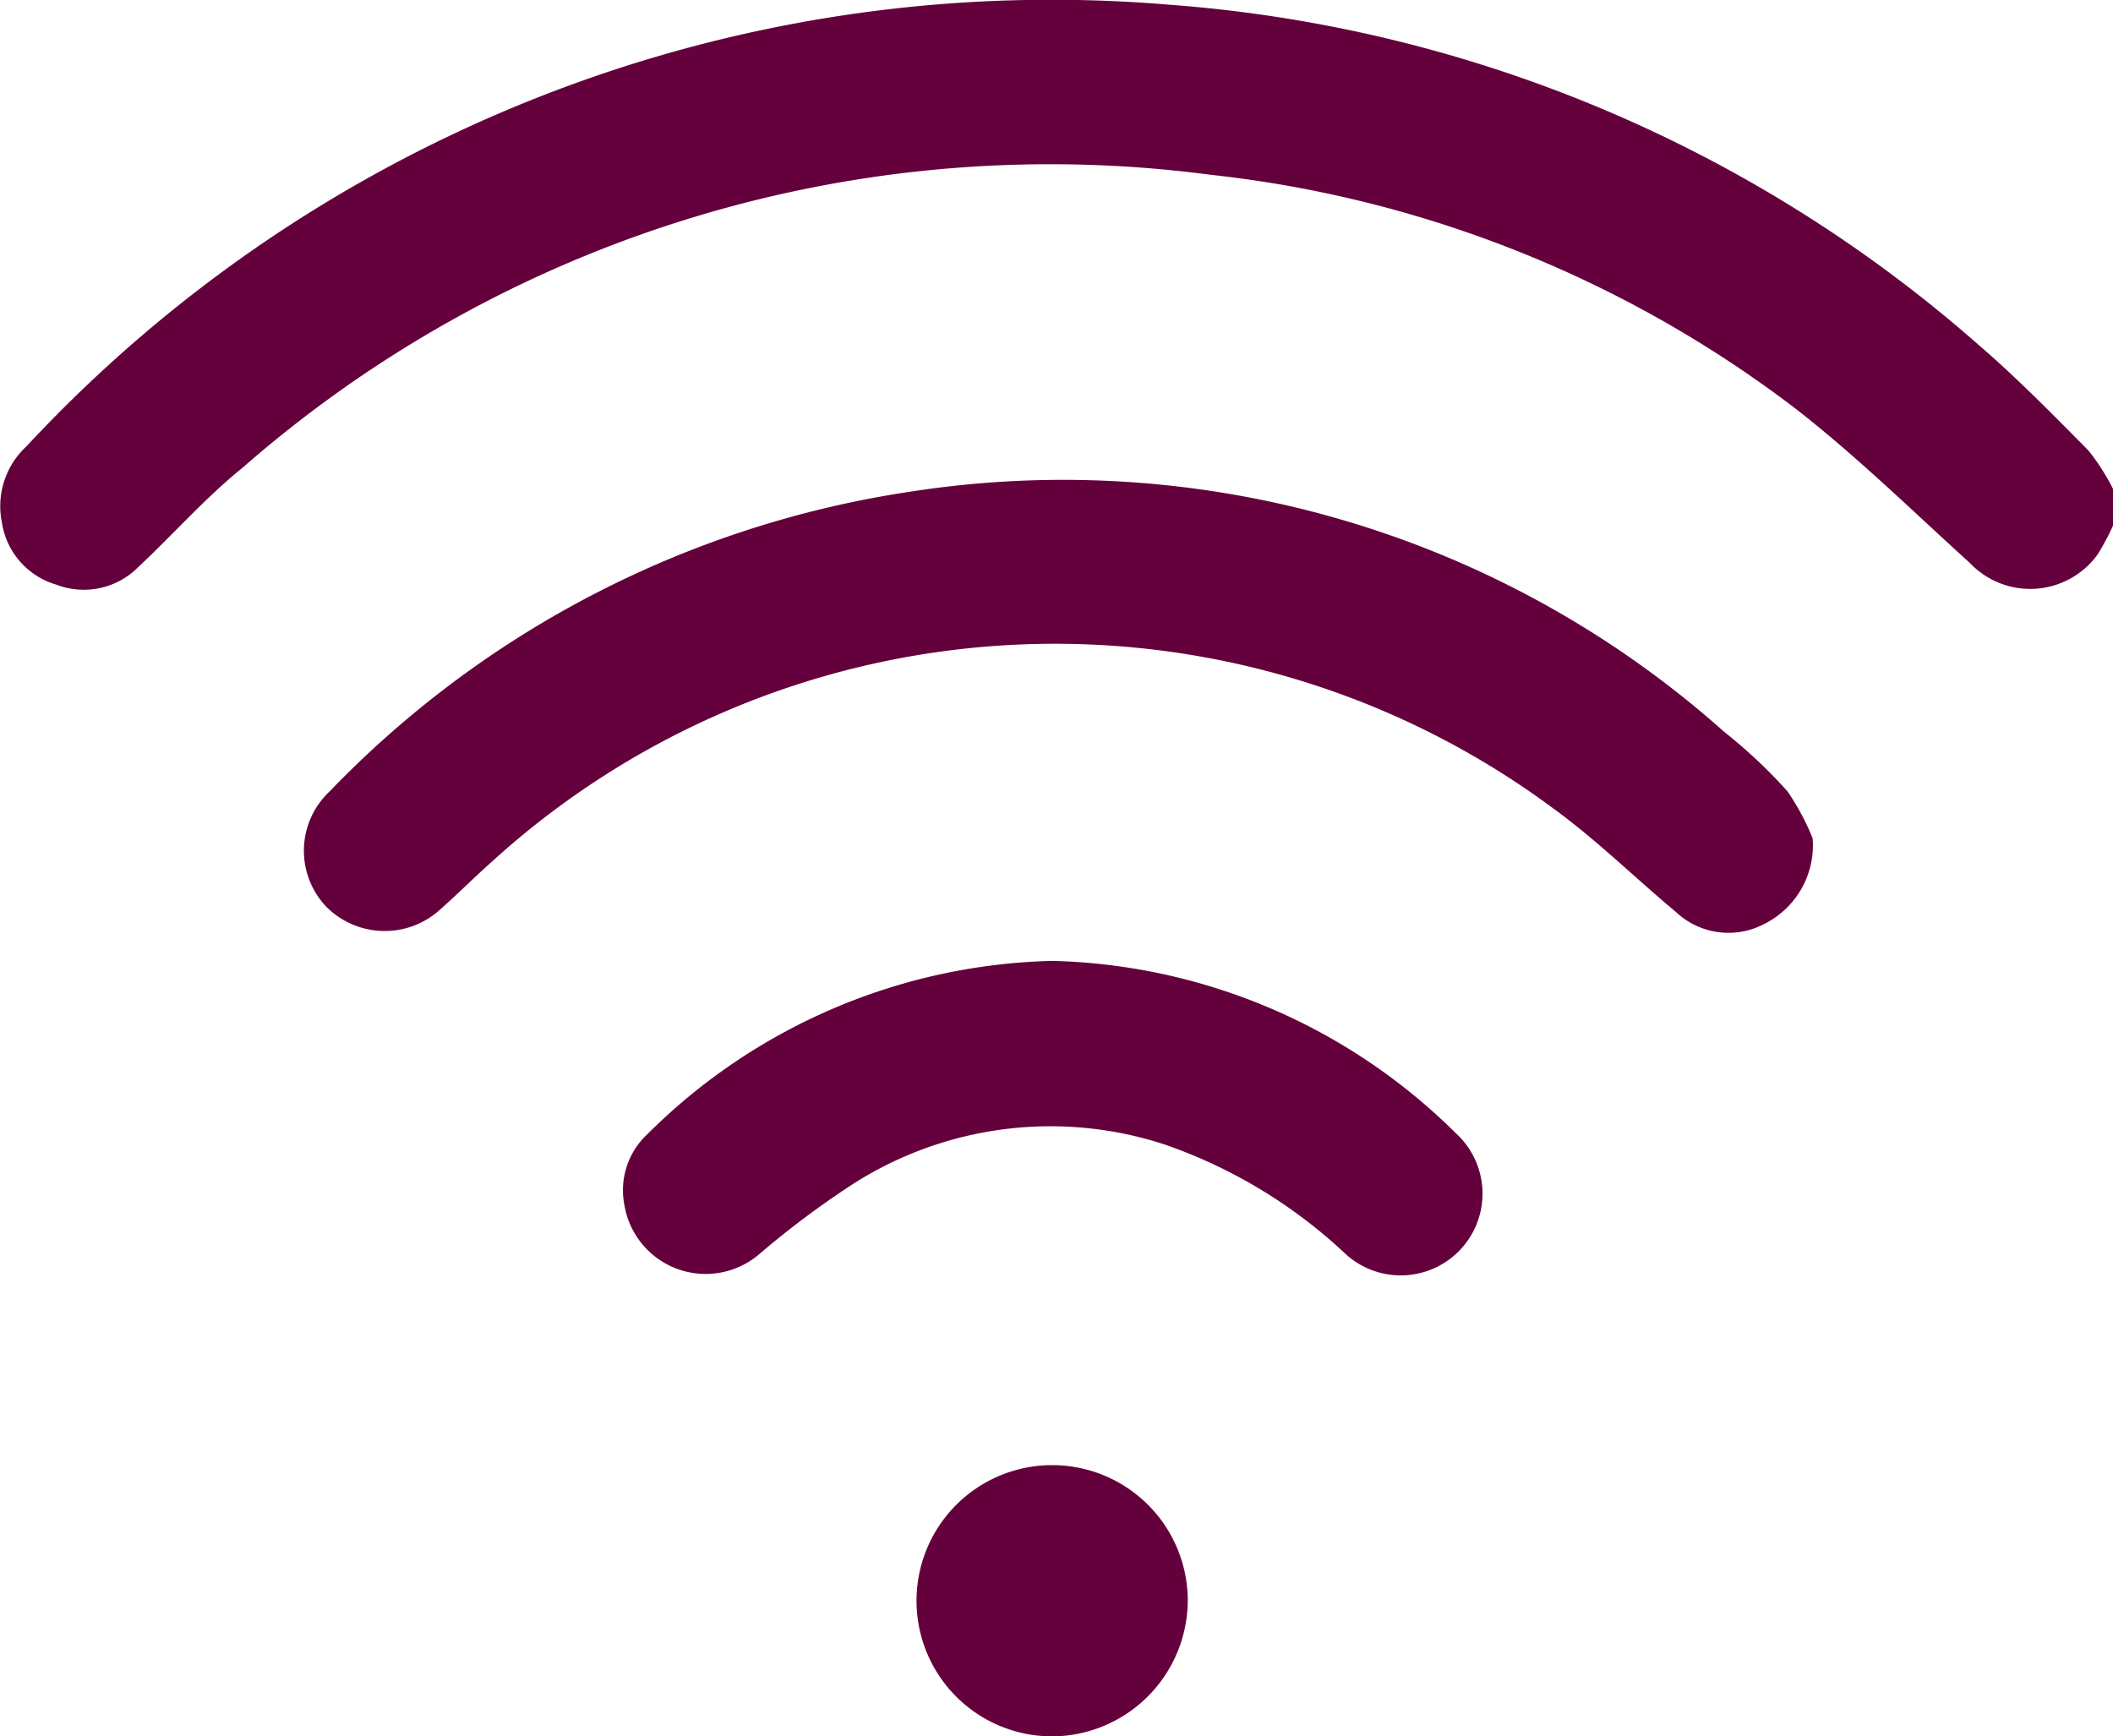
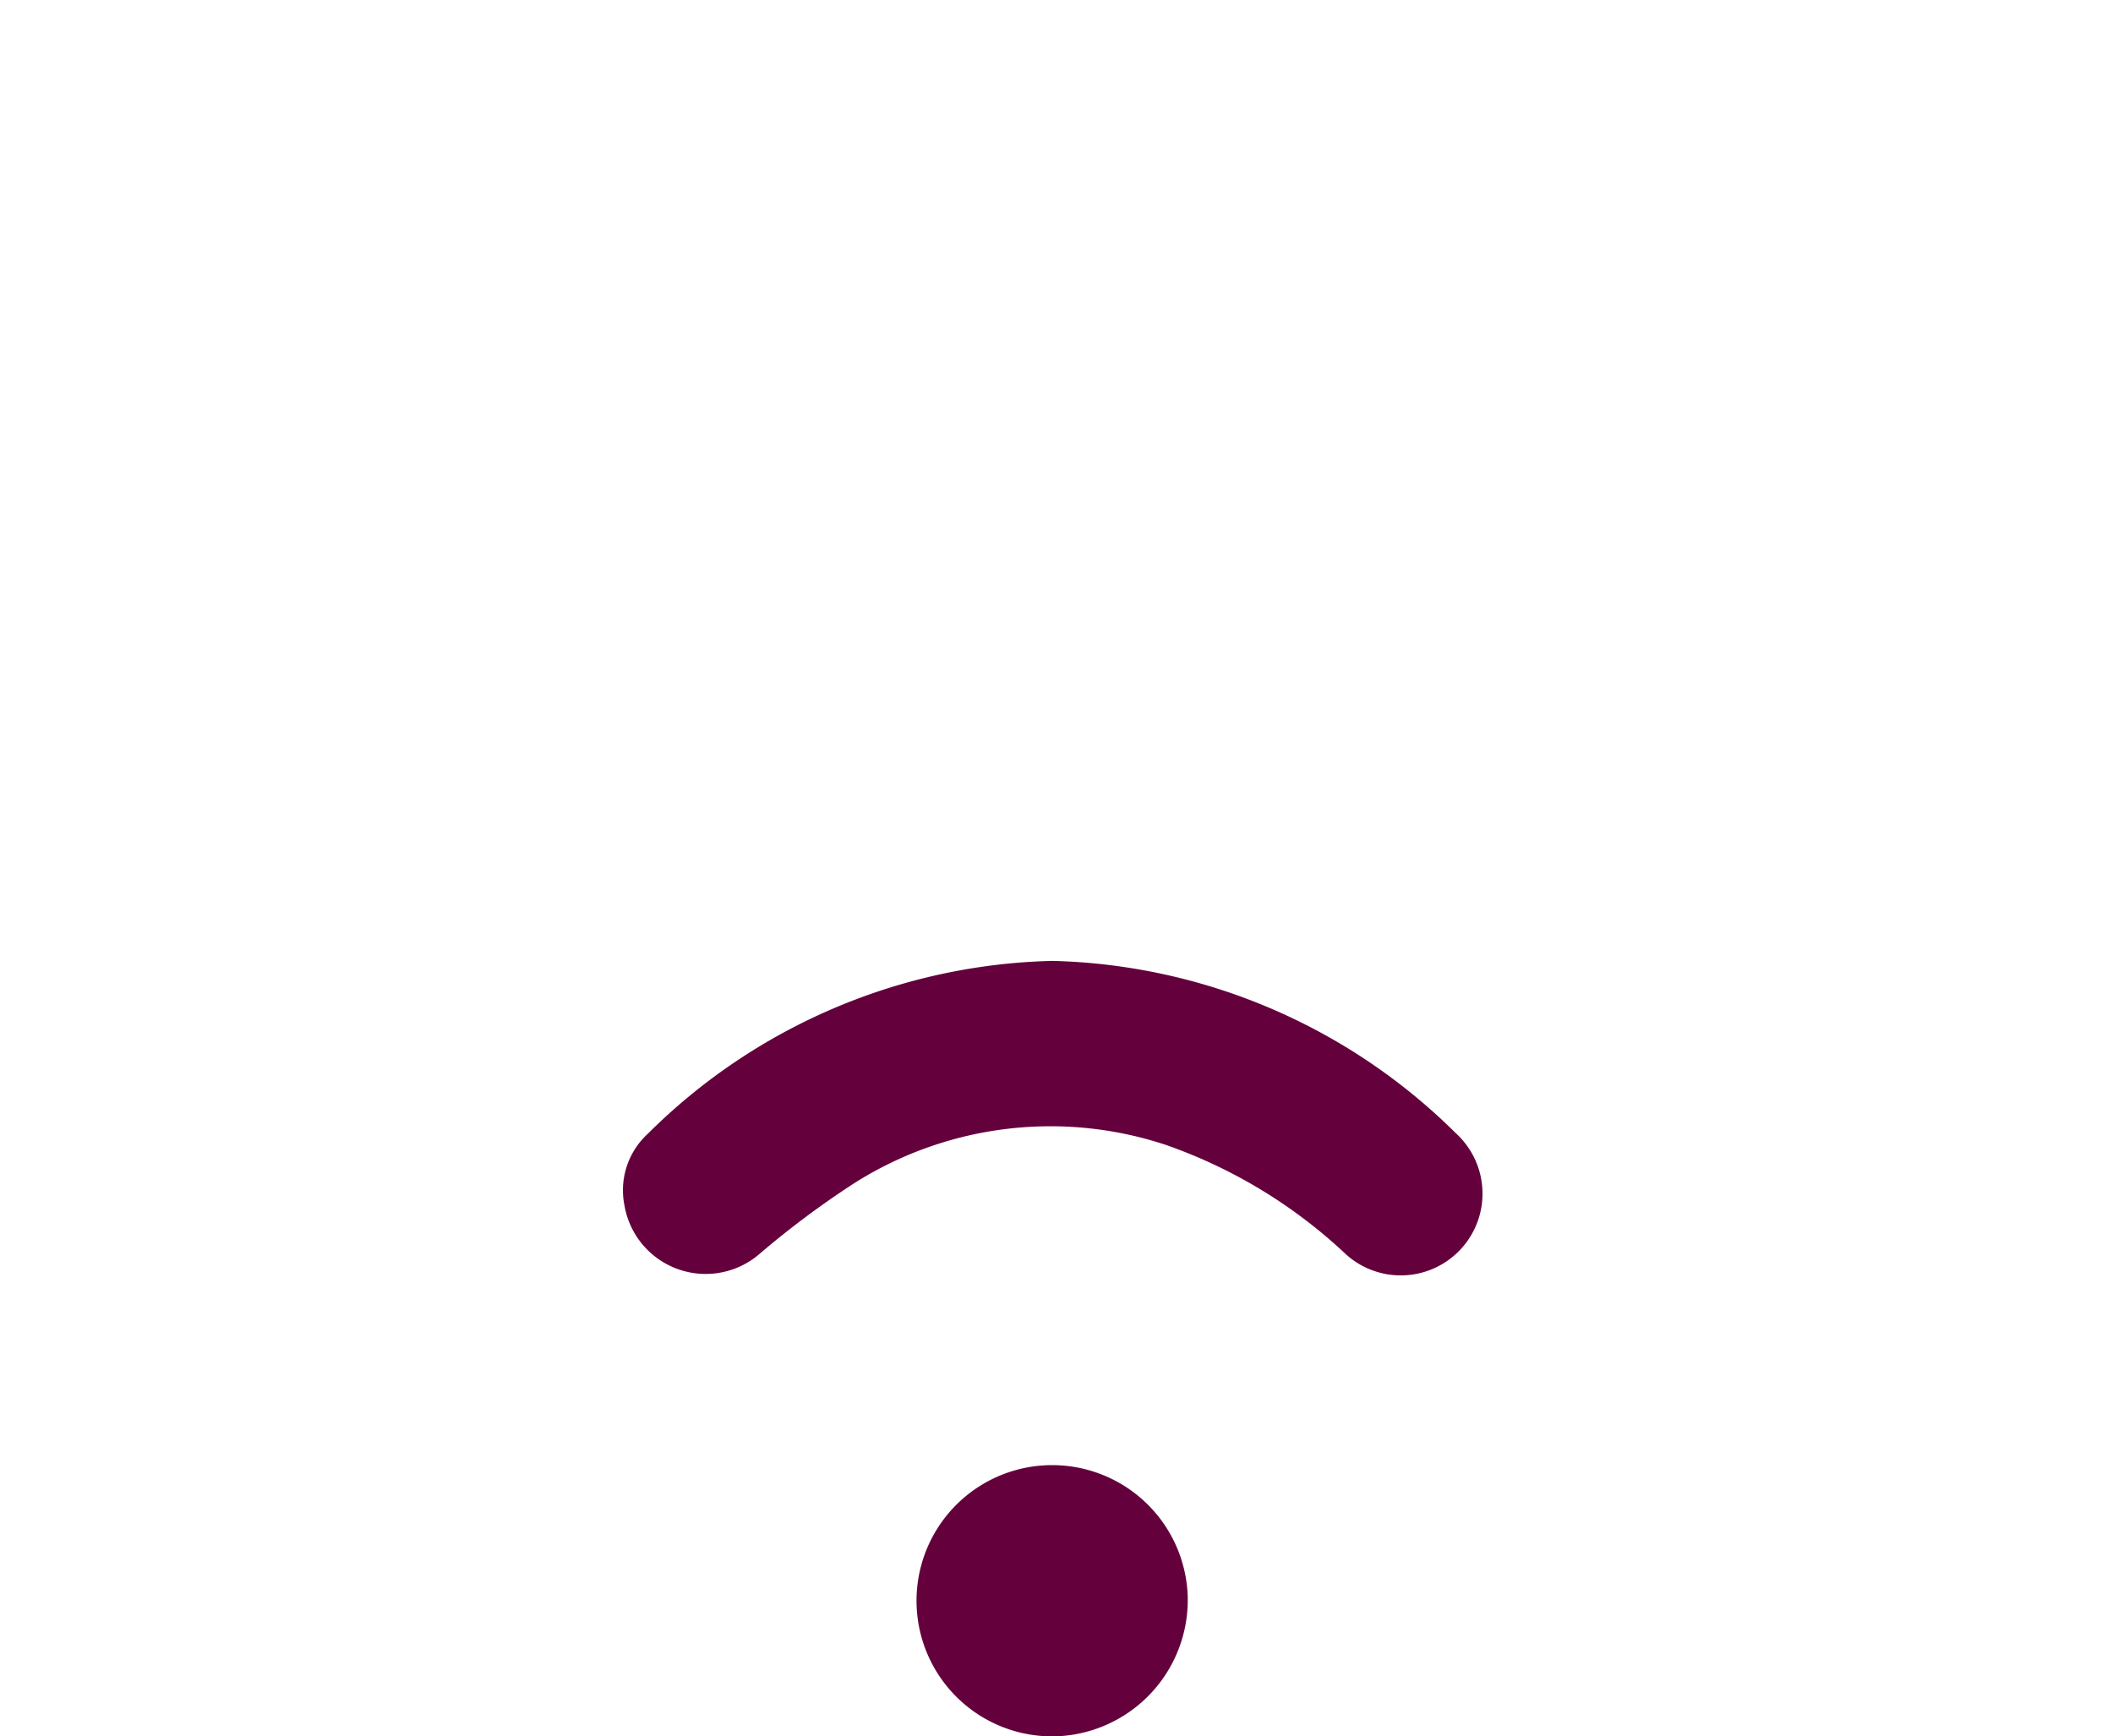
<svg xmlns="http://www.w3.org/2000/svg" viewBox="0 0 55.15 45.32">
  <defs>
    <style>.cls-1{fill:#64013c;}</style>
  </defs>
  <g id="Layer_2" data-name="Layer 2">
    <g id="Layer_1-2" data-name="Layer 1">
-       <path class="cls-1" d="M55.15,13.72a6.72,6.72,0,0,1-.4.75,2.17,2.17,0,0,1-3.33.23c-1.51-1.37-3-2.83-4.59-4.06A30.63,30.63,0,0,0,31.58,4.56,32,32,0,0,0,6.34,12.2c-1,.81-1.81,1.74-2.73,2.6a2,2,0,0,1-2.14.46A2,2,0,0,1,.05,13.64a2.13,2.13,0,0,1,.65-2A36.53,36.53,0,0,1,30.48.12,36,36,0,0,1,51.64,9c1,.86,1.94,1.82,2.87,2.76a5.73,5.73,0,0,1,.64,1Z" />
-       <path class="cls-1" d="M47.31,21.88a2.29,2.29,0,0,1-1.25,2.23,2,2,0,0,1-2.31-.3c-1.08-.9-2.08-1.89-3.21-2.71a21.83,21.83,0,0,0-27.69,1.38c-.45.4-.88.83-1.34,1.24a2.15,2.15,0,0,1-3-.06,2.12,2.12,0,0,1,.09-3,26.47,26.47,0,0,1,15.18-7.83A25.92,25.92,0,0,1,45,19.1a13.45,13.45,0,0,1,1.65,1.55A6.32,6.32,0,0,1,47.31,21.88Z" />
      <path class="cls-1" d="M27.47,25.08A15.48,15.48,0,0,1,38,29.58a2.13,2.13,0,0,1-2.88,3.15,13.19,13.19,0,0,0-4.7-2.85,9.57,9.57,0,0,0-8.12,1,23.35,23.35,0,0,0-2.49,1.86,2.15,2.15,0,0,1-3.51-1.27,2,2,0,0,1,.6-1.87A15.48,15.48,0,0,1,27.47,25.08Z" />
      <path class="cls-1" d="M27.55,45.32A3.54,3.54,0,1,1,31,41.68,3.56,3.56,0,0,1,27.55,45.32Z" />
    </g>
  </g>
</svg>